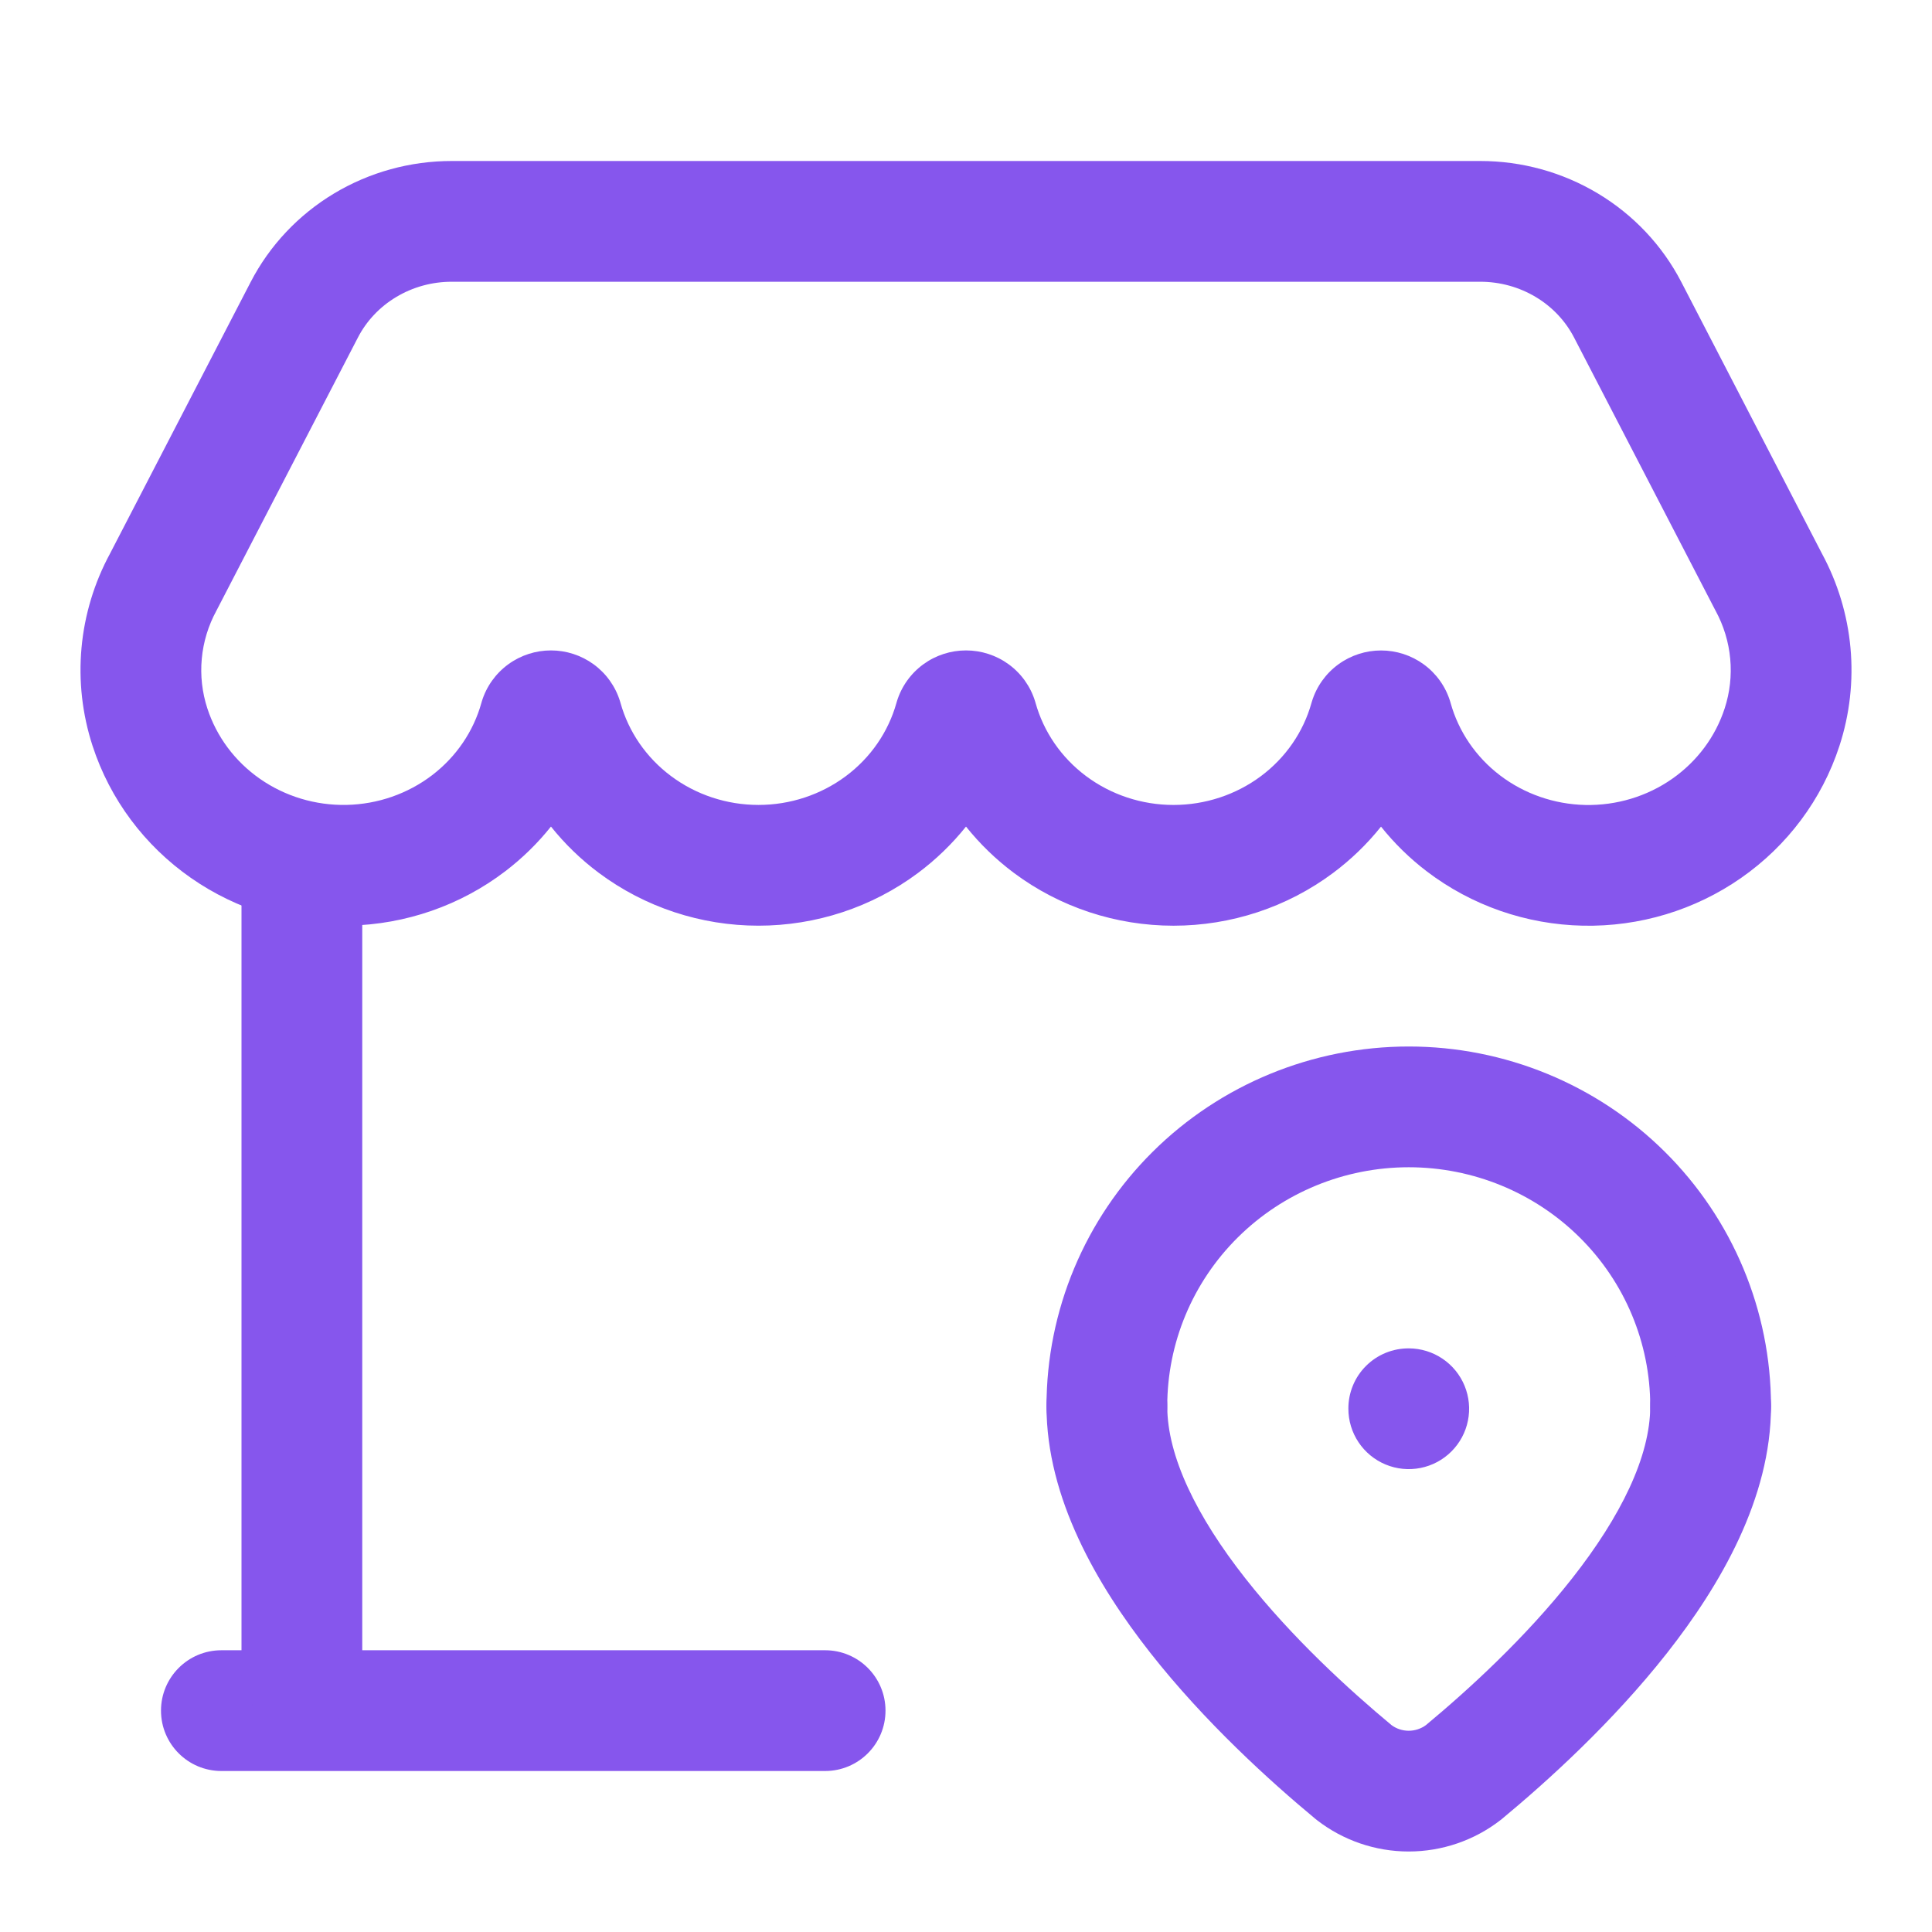
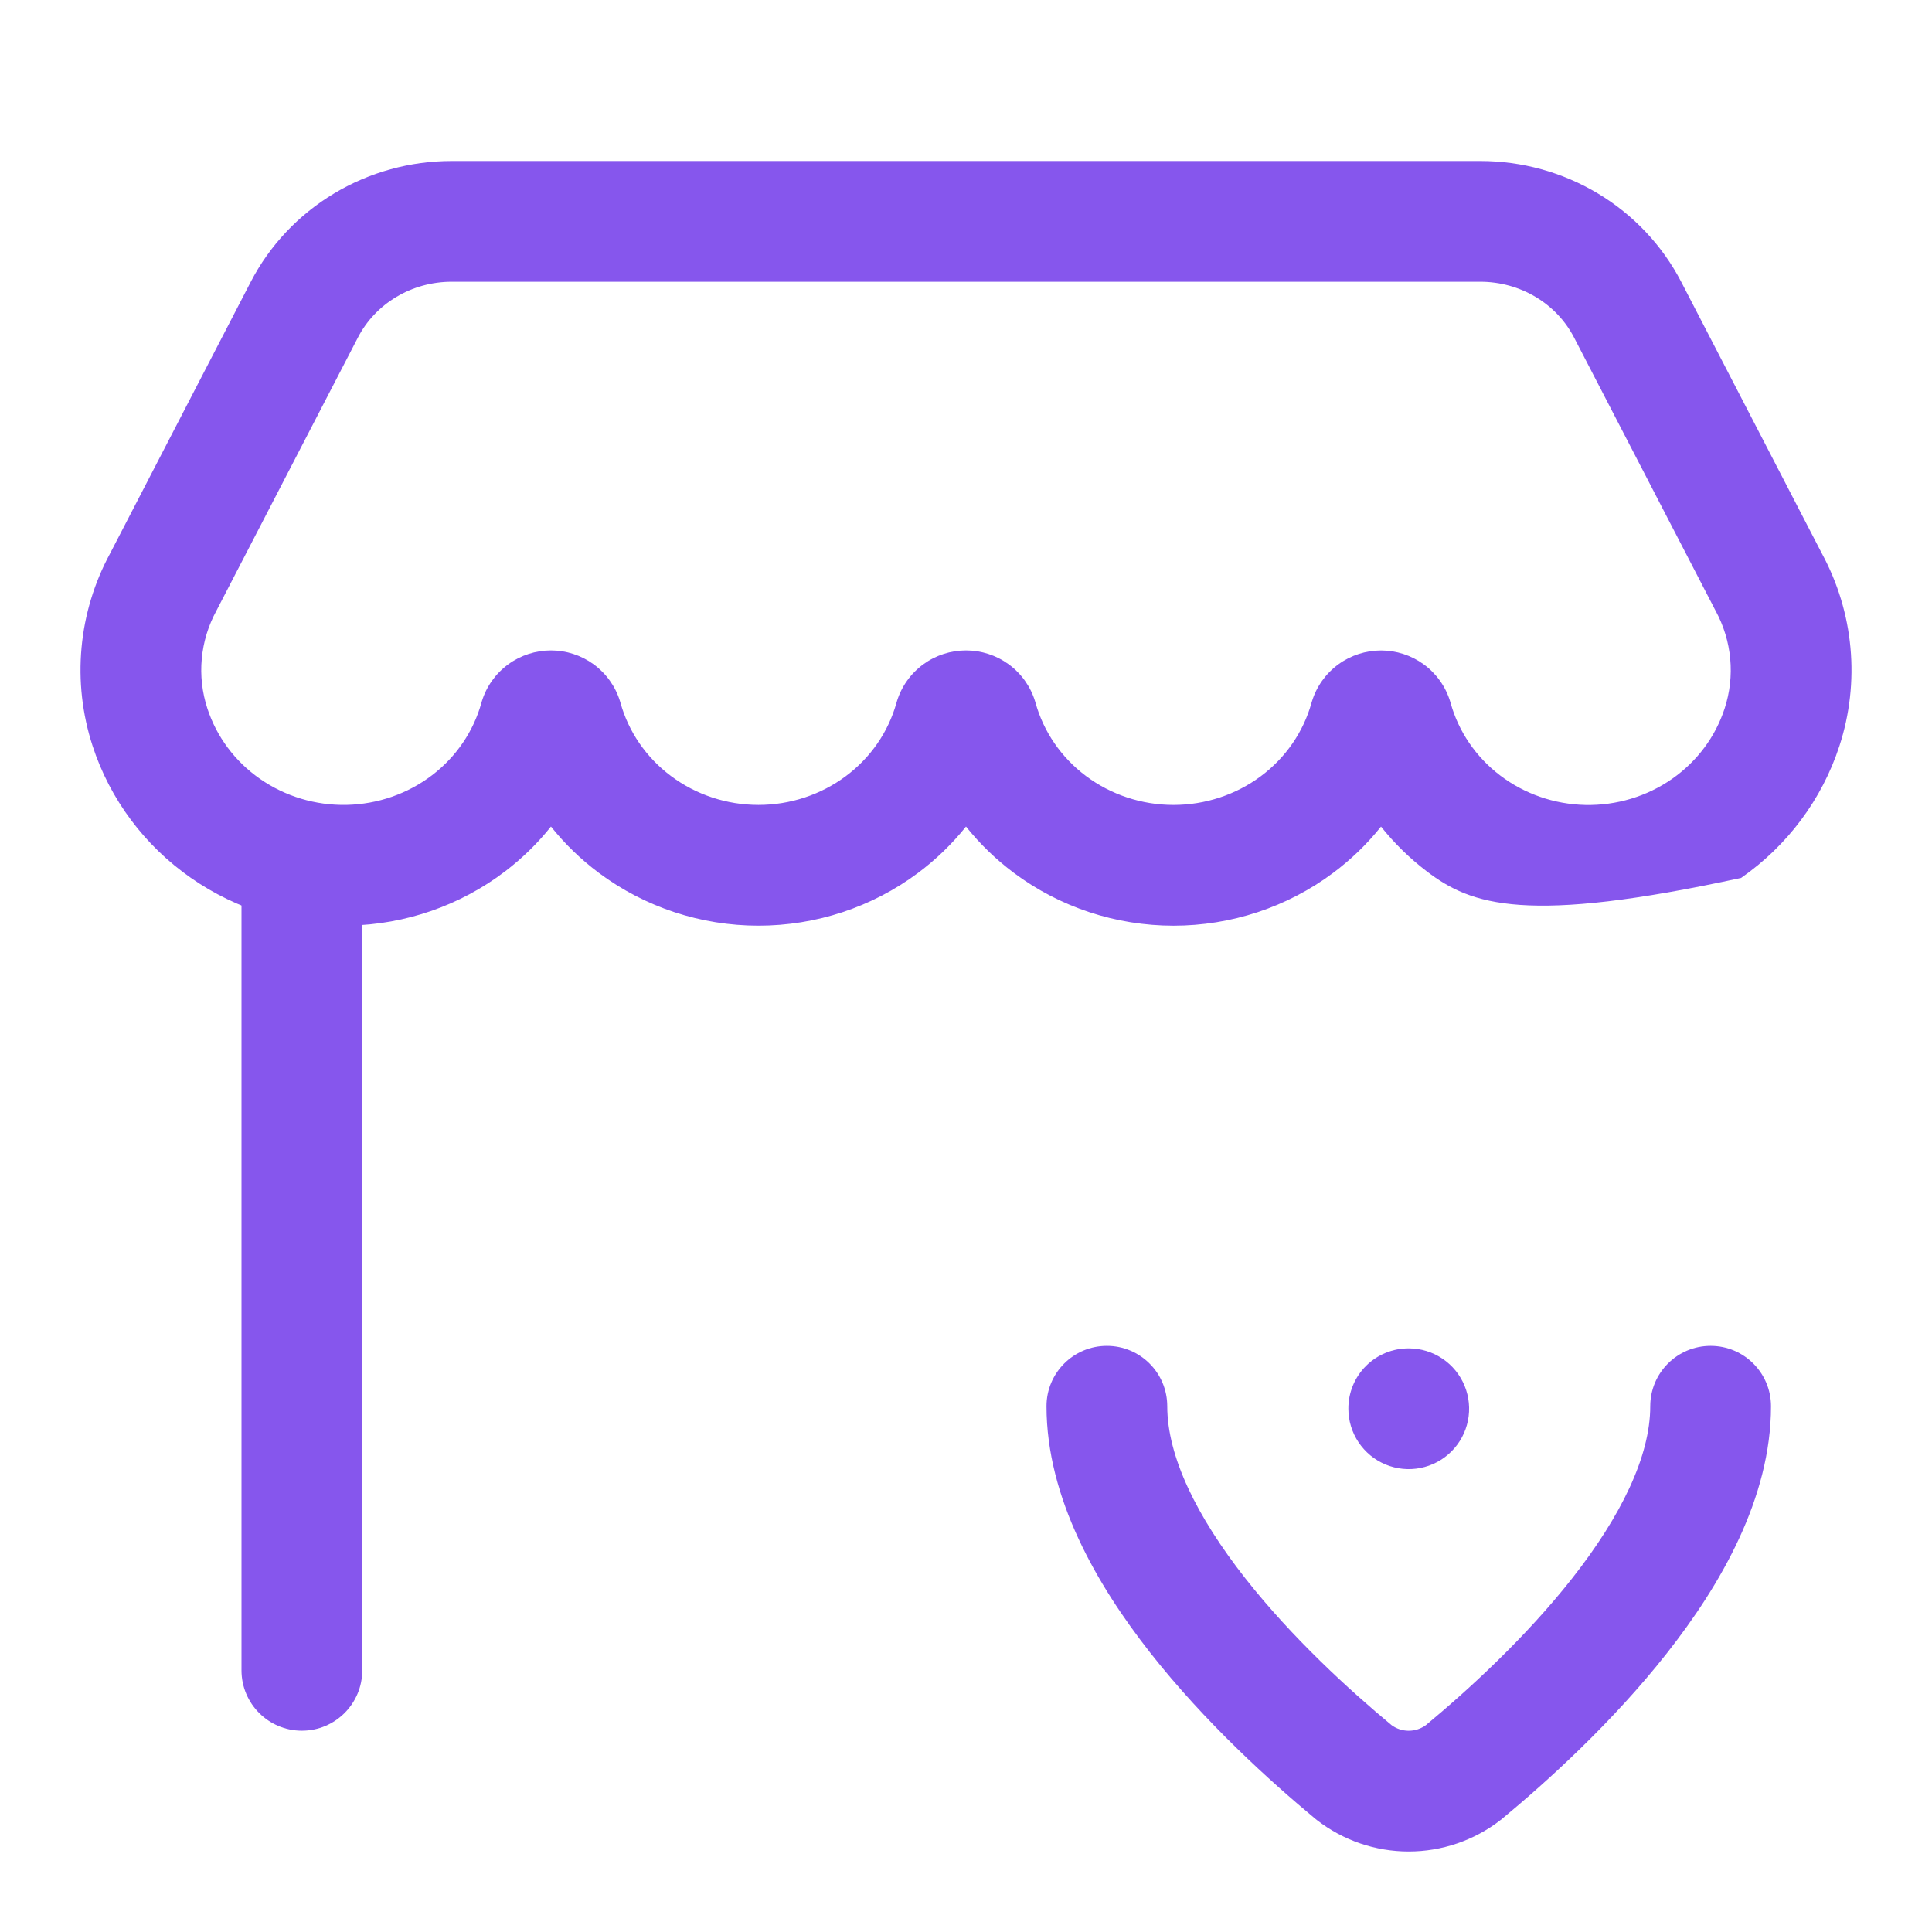
<svg xmlns="http://www.w3.org/2000/svg" viewBox="0 0 84 84" fill="none">
-   <path fill-rule="evenodd" clip-rule="evenodd" d="M35.875 77L9.625 77C8.175 77 7 75.825 7 74.375C7 72.926 8.175 71.75 9.625 71.75L35.875 71.75C37.325 71.75 38.5 72.925 38.5 74.375C38.5 75.825 37.325 77 35.875 77Z" fill="#8656ed" />
  <path fill-rule="evenodd" clip-rule="evenodd" d="M13.125 34.953C14.575 34.953 15.75 36.128 15.75 37.578V72.623C15.75 74.073 14.575 75.248 13.125 75.248C11.675 75.248 10.5 74.073 10.5 72.623V37.578C10.5 36.128 11.675 34.953 13.125 34.953Z" fill="#8656ed" />
-   <path fill-rule="evenodd" clip-rule="evenodd" d="M19.636 12.25C18.78 12.25 17.946 12.482 17.226 12.914C16.506 13.345 15.932 13.958 15.561 14.676L15.561 14.676L9.436 26.501L9.411 26.549C9.056 27.2 8.84 27.911 8.773 28.64C8.705 29.369 8.788 30.104 9.016 30.803L9.017 30.805C9.415 32.026 10.212 33.102 11.302 33.862C12.393 34.623 13.715 35.024 15.071 34.996C16.426 34.967 17.729 34.511 18.784 33.707C19.838 32.903 20.586 31.797 20.93 30.561L20.947 30.501C21.147 29.843 21.556 29.278 22.1 28.882C22.642 28.487 23.293 28.279 23.954 28.279C24.616 28.279 25.266 28.487 25.809 28.882C26.352 29.278 26.761 29.843 26.961 30.501L26.978 30.56C27.329 31.817 28.097 32.939 29.18 33.746C30.263 34.554 31.597 34.997 32.977 34.997C34.357 34.997 35.691 34.554 36.775 33.746C37.857 32.94 38.625 31.817 38.976 30.56L38.992 30.505C39.192 29.845 39.601 29.279 40.144 28.883C40.687 28.487 41.338 28.279 42 28.279C42.662 28.279 43.313 28.487 43.856 28.883C44.399 29.279 44.808 29.845 45.008 30.505L45.024 30.56C45.375 31.817 46.143 32.94 47.225 33.747C48.308 34.554 49.642 34.998 51.022 34.998C52.402 34.998 53.736 34.555 54.82 33.748C55.902 32.941 56.671 31.819 57.021 30.561L57.038 30.505C57.238 29.846 57.647 29.28 58.191 28.884C58.733 28.489 59.384 28.281 60.045 28.281C60.707 28.281 61.358 28.489 61.9 28.884C62.444 29.28 62.853 29.846 63.053 30.505L63.07 30.564C63.414 31.799 64.162 32.906 65.216 33.71C66.271 34.514 67.574 34.97 68.929 34.999C70.285 35.027 71.608 34.626 72.698 33.865C73.788 33.104 74.585 32.029 74.983 30.807L74.984 30.805C75.212 30.106 75.295 29.371 75.227 28.642C75.16 27.914 74.944 27.203 74.59 26.552L74.564 26.504L68.438 14.676C68.066 13.958 67.493 13.345 66.773 12.914C66.053 12.482 65.219 12.25 64.363 12.25H19.636ZM14.524 8.412C16.066 7.487 17.835 7 19.636 7H64.363C66.163 7 67.933 7.487 69.474 8.412C71.017 9.337 72.275 10.668 73.1 12.261L79.214 24.067C79.9 25.335 80.323 26.726 80.455 28.16C80.588 29.603 80.424 31.057 79.974 32.435C79.217 34.758 77.714 36.767 75.702 38.17C73.692 39.573 71.277 40.299 68.82 40.247C66.363 40.196 63.981 39.371 62.032 37.884C61.287 37.316 60.62 36.662 60.044 35.94C59.442 36.694 58.742 37.372 57.957 37.957C55.958 39.447 53.521 40.248 51.022 40.248C48.522 40.248 46.085 39.446 44.087 37.956C43.302 37.37 42.602 36.691 42 35.938C41.398 36.691 40.697 37.37 39.912 37.956C37.913 39.446 35.476 40.247 32.977 40.247C30.477 40.247 28.04 39.445 26.041 37.955C25.257 37.37 24.557 36.692 23.955 35.938C23.379 36.66 22.712 37.313 21.968 37.881C20.019 39.368 17.637 40.193 15.18 40.244C12.723 40.296 10.309 39.571 8.298 38.168C6.287 36.765 4.783 34.756 4.026 32.433C3.576 31.054 3.412 29.6 3.545 28.157C3.677 26.724 4.1 25.332 4.786 24.064L10.899 12.261C10.899 12.261 10.899 12.261 10.899 12.261C11.724 10.668 12.982 9.337 14.524 8.412Z" fill="#8656ed" />
+   <path fill-rule="evenodd" clip-rule="evenodd" d="M19.636 12.25C18.78 12.25 17.946 12.482 17.226 12.914C16.506 13.345 15.932 13.958 15.561 14.676L15.561 14.676L9.436 26.501L9.411 26.549C9.056 27.2 8.84 27.911 8.773 28.64C8.705 29.369 8.788 30.104 9.016 30.803L9.017 30.805C9.415 32.026 10.212 33.102 11.302 33.862C12.393 34.623 13.715 35.024 15.071 34.996C16.426 34.967 17.729 34.511 18.784 33.707C19.838 32.903 20.586 31.797 20.93 30.561L20.947 30.501C21.147 29.843 21.556 29.278 22.1 28.882C22.642 28.487 23.293 28.279 23.954 28.279C24.616 28.279 25.266 28.487 25.809 28.882C26.352 29.278 26.761 29.843 26.961 30.501L26.978 30.56C27.329 31.817 28.097 32.939 29.18 33.746C30.263 34.554 31.597 34.997 32.977 34.997C34.357 34.997 35.691 34.554 36.775 33.746C37.857 32.94 38.625 31.817 38.976 30.56L38.992 30.505C39.192 29.845 39.601 29.279 40.144 28.883C40.687 28.487 41.338 28.279 42 28.279C42.662 28.279 43.313 28.487 43.856 28.883C44.399 29.279 44.808 29.845 45.008 30.505L45.024 30.56C45.375 31.817 46.143 32.94 47.225 33.747C48.308 34.554 49.642 34.998 51.022 34.998C52.402 34.998 53.736 34.555 54.82 33.748C55.902 32.941 56.671 31.819 57.021 30.561L57.038 30.505C57.238 29.846 57.647 29.28 58.191 28.884C58.733 28.489 59.384 28.281 60.045 28.281C60.707 28.281 61.358 28.489 61.9 28.884C62.444 29.28 62.853 29.846 63.053 30.505L63.07 30.564C63.414 31.799 64.162 32.906 65.216 33.71C66.271 34.514 67.574 34.97 68.929 34.999C70.285 35.027 71.608 34.626 72.698 33.865C73.788 33.104 74.585 32.029 74.983 30.807L74.984 30.805C75.212 30.106 75.295 29.371 75.227 28.642C75.16 27.914 74.944 27.203 74.59 26.552L74.564 26.504L68.438 14.676C68.066 13.958 67.493 13.345 66.773 12.914C66.053 12.482 65.219 12.25 64.363 12.25H19.636ZM14.524 8.412C16.066 7.487 17.835 7 19.636 7H64.363C66.163 7 67.933 7.487 69.474 8.412C71.017 9.337 72.275 10.668 73.1 12.261L79.214 24.067C79.9 25.335 80.323 26.726 80.455 28.16C80.588 29.603 80.424 31.057 79.974 32.435C79.217 34.758 77.714 36.767 75.702 38.17C66.363 40.196 63.981 39.371 62.032 37.884C61.287 37.316 60.62 36.662 60.044 35.94C59.442 36.694 58.742 37.372 57.957 37.957C55.958 39.447 53.521 40.248 51.022 40.248C48.522 40.248 46.085 39.446 44.087 37.956C43.302 37.37 42.602 36.691 42 35.938C41.398 36.691 40.697 37.37 39.912 37.956C37.913 39.446 35.476 40.247 32.977 40.247C30.477 40.247 28.04 39.445 26.041 37.955C25.257 37.37 24.557 36.692 23.955 35.938C23.379 36.66 22.712 37.313 21.968 37.881C20.019 39.368 17.637 40.193 15.18 40.244C12.723 40.296 10.309 39.571 8.298 38.168C6.287 36.765 4.783 34.756 4.026 32.433C3.576 31.054 3.412 29.6 3.545 28.157C3.677 26.724 4.1 25.332 4.786 24.064L10.899 12.261C10.899 12.261 10.899 12.261 10.899 12.261C11.724 10.668 12.982 9.337 14.524 8.412Z" fill="#8656ed" />
  <path d="M61.261 58.625C61.779 58.627 62.286 58.783 62.716 59.073C63.146 59.362 63.481 59.773 63.678 60.253C63.875 60.733 63.926 61.26 63.823 61.769C63.721 62.277 63.47 62.744 63.102 63.11C62.735 63.476 62.267 63.725 61.758 63.825C61.249 63.926 60.722 63.873 60.243 63.674C59.764 63.475 59.355 63.139 59.067 62.707C58.779 62.276 58.625 61.769 58.625 61.25C58.623 60.904 58.69 60.561 58.822 60.241C58.954 59.921 59.148 59.63 59.394 59.386C59.639 59.142 59.93 58.949 60.251 58.818C60.571 58.688 60.914 58.622 61.261 58.625Z" fill="#8656ed" />
-   <path fill-rule="evenodd" clip-rule="evenodd" d="M61.25 50.75C58.458 50.75 55.785 51.85 53.818 53.801C51.851 55.751 50.75 58.392 50.75 61.141C50.75 62.59 49.575 63.766 48.125 63.766C46.675 63.766 45.5 62.59 45.5 61.141C45.5 56.985 47.165 53.005 50.121 50.073C53.076 47.143 57.08 45.5 61.25 45.5C65.42 45.5 69.424 47.143 72.379 50.073C75.335 53.005 77 56.985 77 61.141C77 62.59 75.825 63.766 74.375 63.766C72.925 63.766 71.75 62.59 71.75 61.141C71.75 58.392 70.649 55.751 68.682 53.801C66.715 51.85 64.042 50.75 61.25 50.75Z" fill="#8656ed" />
  <path fill-rule="evenodd" clip-rule="evenodd" d="M48.125 58.516C49.575 58.516 50.75 59.691 50.75 61.141C50.75 63.323 52.029 65.931 54.142 68.62C56.176 71.209 58.682 73.494 60.502 75.006C60.715 75.163 60.976 75.25 61.248 75.25C61.519 75.25 61.781 75.163 61.994 75.007C63.815 73.495 66.322 71.21 68.357 68.62C70.47 65.932 71.75 63.324 71.75 61.141C71.75 59.691 72.925 58.516 74.375 58.516C75.825 58.516 77 59.691 77 61.141C77 65.136 74.799 68.921 72.484 71.865C70.108 74.888 67.263 77.459 65.302 79.084C65.28 79.102 65.258 79.12 65.235 79.137C64.094 80.022 62.689 80.5 61.246 80.5C59.803 80.5 58.399 80.02 57.258 79.135C57.236 79.118 57.214 79.1 57.192 79.082C55.233 77.457 52.389 74.886 50.014 71.863C47.701 68.92 45.5 65.135 45.5 61.141C45.5 59.691 46.675 58.516 48.125 58.516Z" fill="#8656ed" />
</svg>